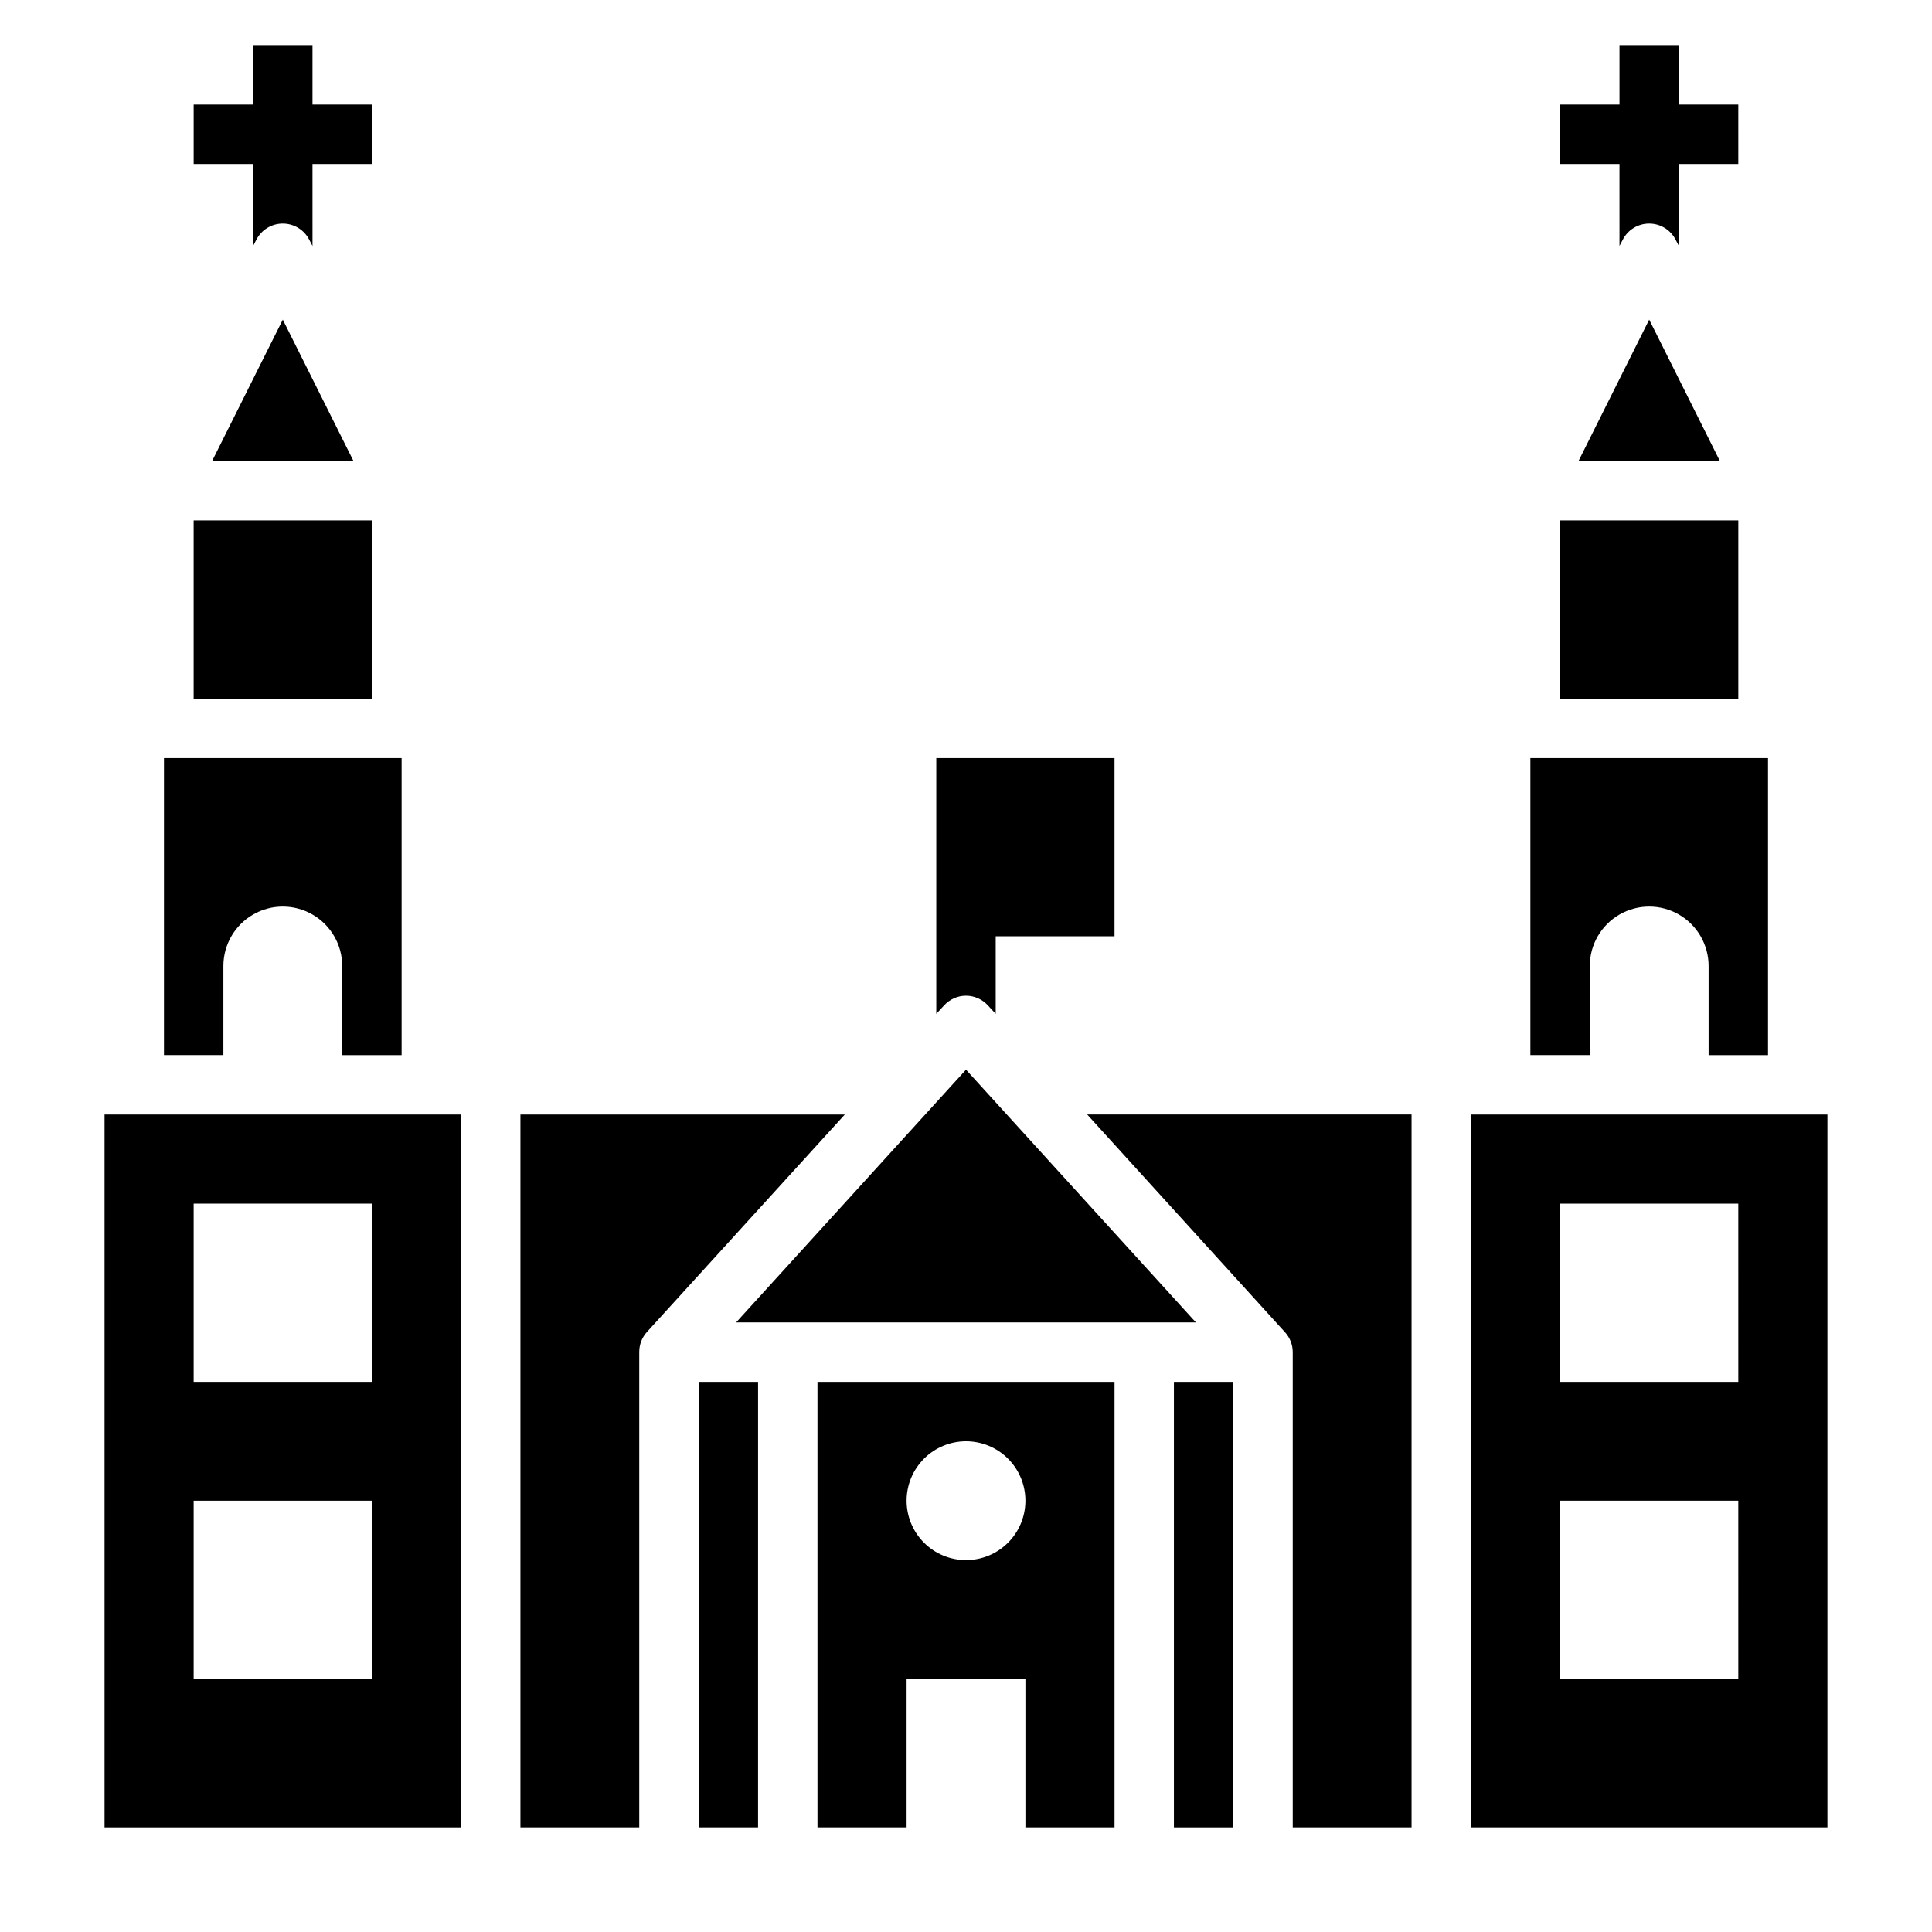
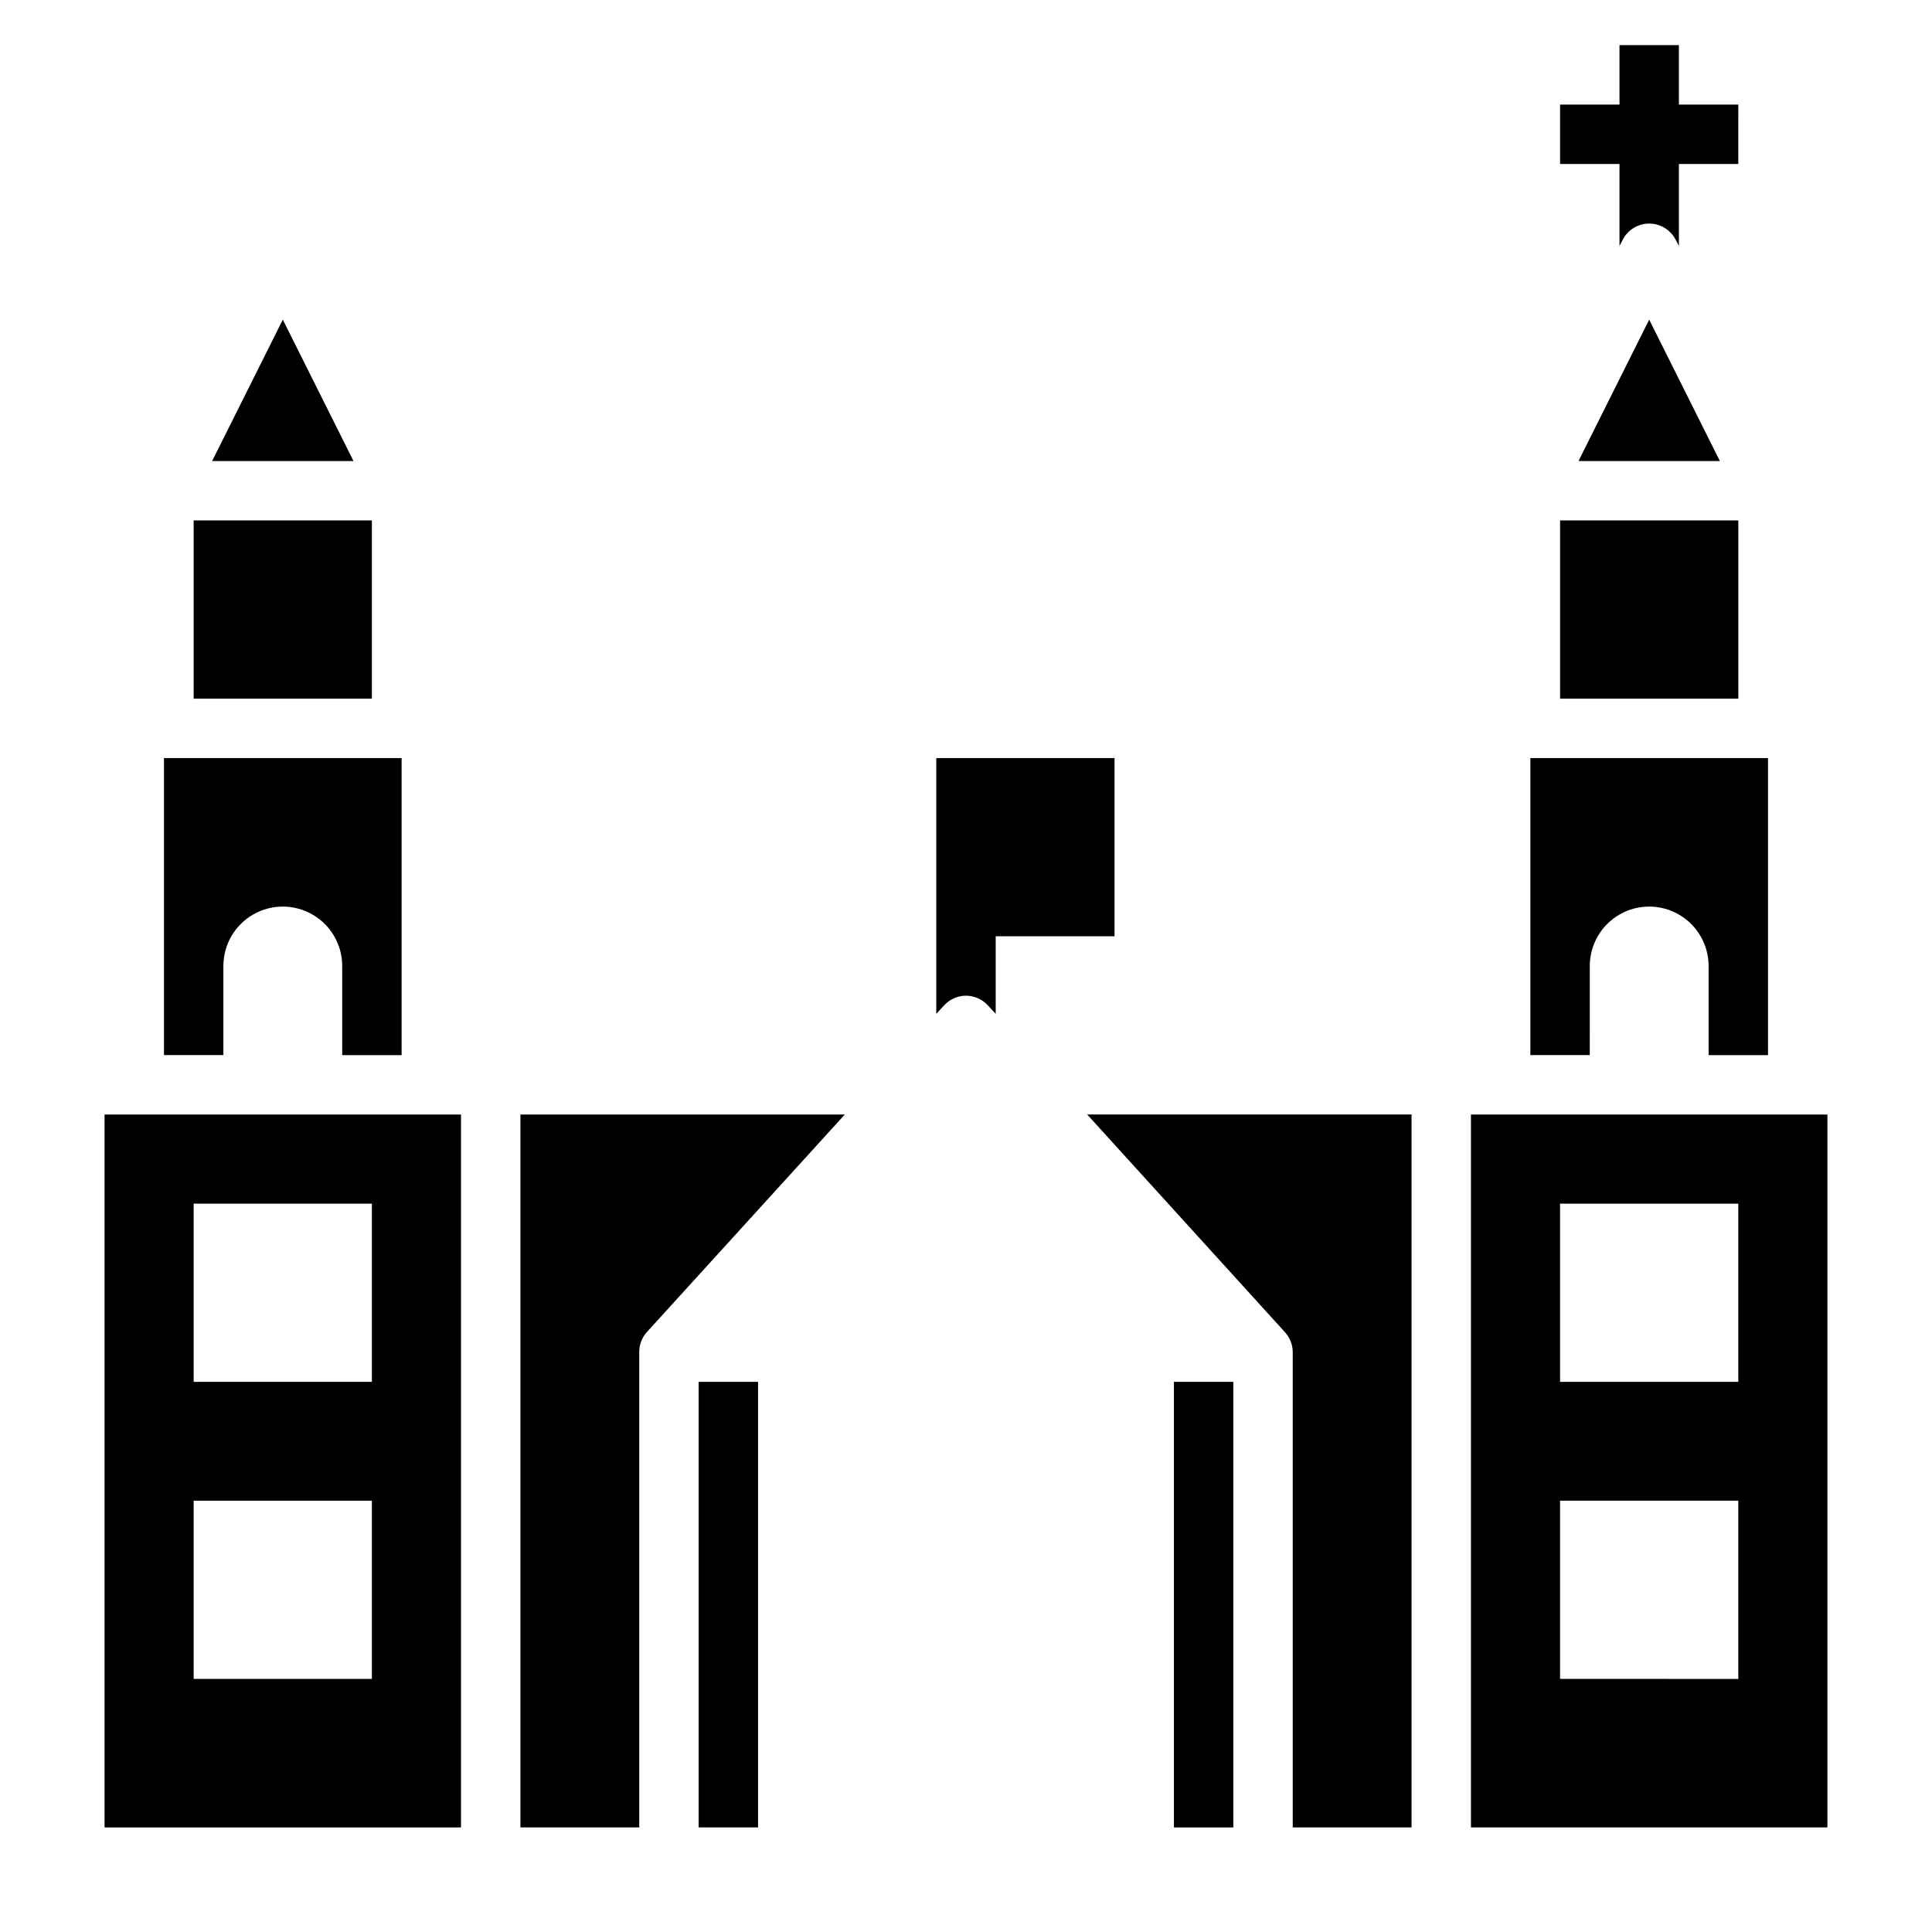
<svg xmlns="http://www.w3.org/2000/svg" fill="#000000" width="800px" height="800px" version="1.1" viewBox="144 144 512 512">
  <g>
    <path d="m171.71 628.29h94.465v-188.93h-94.465zm23.613-165.31h47.23v47.23h-47.23zm0 78.719h47.23v47.23h-47.23z" />
    <path d="m200.21 266.18h37.469l-18.734-37.473z" />
    <path d="m203.2 400c0-5.625 3-10.824 7.871-13.637 4.871-2.812 10.871-2.812 15.742 0s7.875 8.012 7.875 13.637v23.617h15.742v-78.723h-62.977v78.719h15.746z" />
    <path d="m195.32 281.92h47.23v47.23h-47.23z" />
-     <path d="m339.07 494.46h121.86l-60.93-66.988z" />
    <path d="m557.44 281.92h47.23v47.23h-47.23z" />
    <path d="m562.32 266.18h37.469l-18.734-37.473z" />
    <path d="m565.31 400c0-5.625 3-10.824 7.871-13.637s10.871-2.812 15.742 0c4.871 2.812 7.875 8.012 7.875 13.637v23.617h15.742v-78.723h-62.977v78.719h15.742z" />
    <path d="m281.92 439.36v188.93h31.488v-125.95c-0.016-1.941 0.684-3.82 1.969-5.273l52.504-57.703z" />
-     <path d="m360.64 510.21v118.08h23.617v-39.363h31.488v39.359h23.617v-118.08zm39.359 47.23h0.004c-4.176 0-8.18-1.656-11.133-4.609-2.953-2.953-4.613-6.957-4.613-11.133 0-4.176 1.66-8.18 4.613-11.133 2.953-2.953 6.957-4.613 11.133-4.613s8.18 1.66 11.133 4.613c2.949 2.953 4.609 6.957 4.609 11.133 0 4.176-1.66 8.18-4.609 11.133-2.953 2.953-6.957 4.609-11.133 4.609z" />
    <path d="m533.82 439.36v188.93h94.465v-188.93zm70.848 149.57-47.234-0.004v-47.23h47.23zm0-78.719-47.234-0.004v-47.23h47.23z" />
    <path d="m484.54 497.06c1.312 1.441 2.043 3.32 2.047 5.273v125.95h31.488v-188.93h-85.961z" />
    <path d="m455.1 510.21h15.742v118.08h-15.742z" />
    <path d="m329.15 510.21v118.08h15.742l0.004-118.08z" />
    <path d="m400 407.87c2.219 0.004 4.336 0.949 5.824 2.598l2.047 2.203v-20.547h31.488v-47.23h-47.234v67.777l2.047-2.203c1.488-1.648 3.606-2.594 5.828-2.598z" />
-     <path d="m211.07 209.18 0.867-1.652c1.344-2.629 4.051-4.281 7.004-4.281s5.66 1.652 7.008 4.281l0.867 1.652-0.004-21.727h15.742l0.004-15.742h-15.746v-15.746h-15.742v15.746h-15.746v15.742h15.746z" />
    <path d="m573.18 209.18 0.867-1.652c1.344-2.629 4.051-4.281 7.004-4.281 2.953 0 5.66 1.652 7.008 4.281l0.867 1.652-0.004-21.727h15.742l0.004-15.742h-15.746v-15.746h-15.742v15.746h-15.746v15.742h15.742z" />
  </g>
</svg>